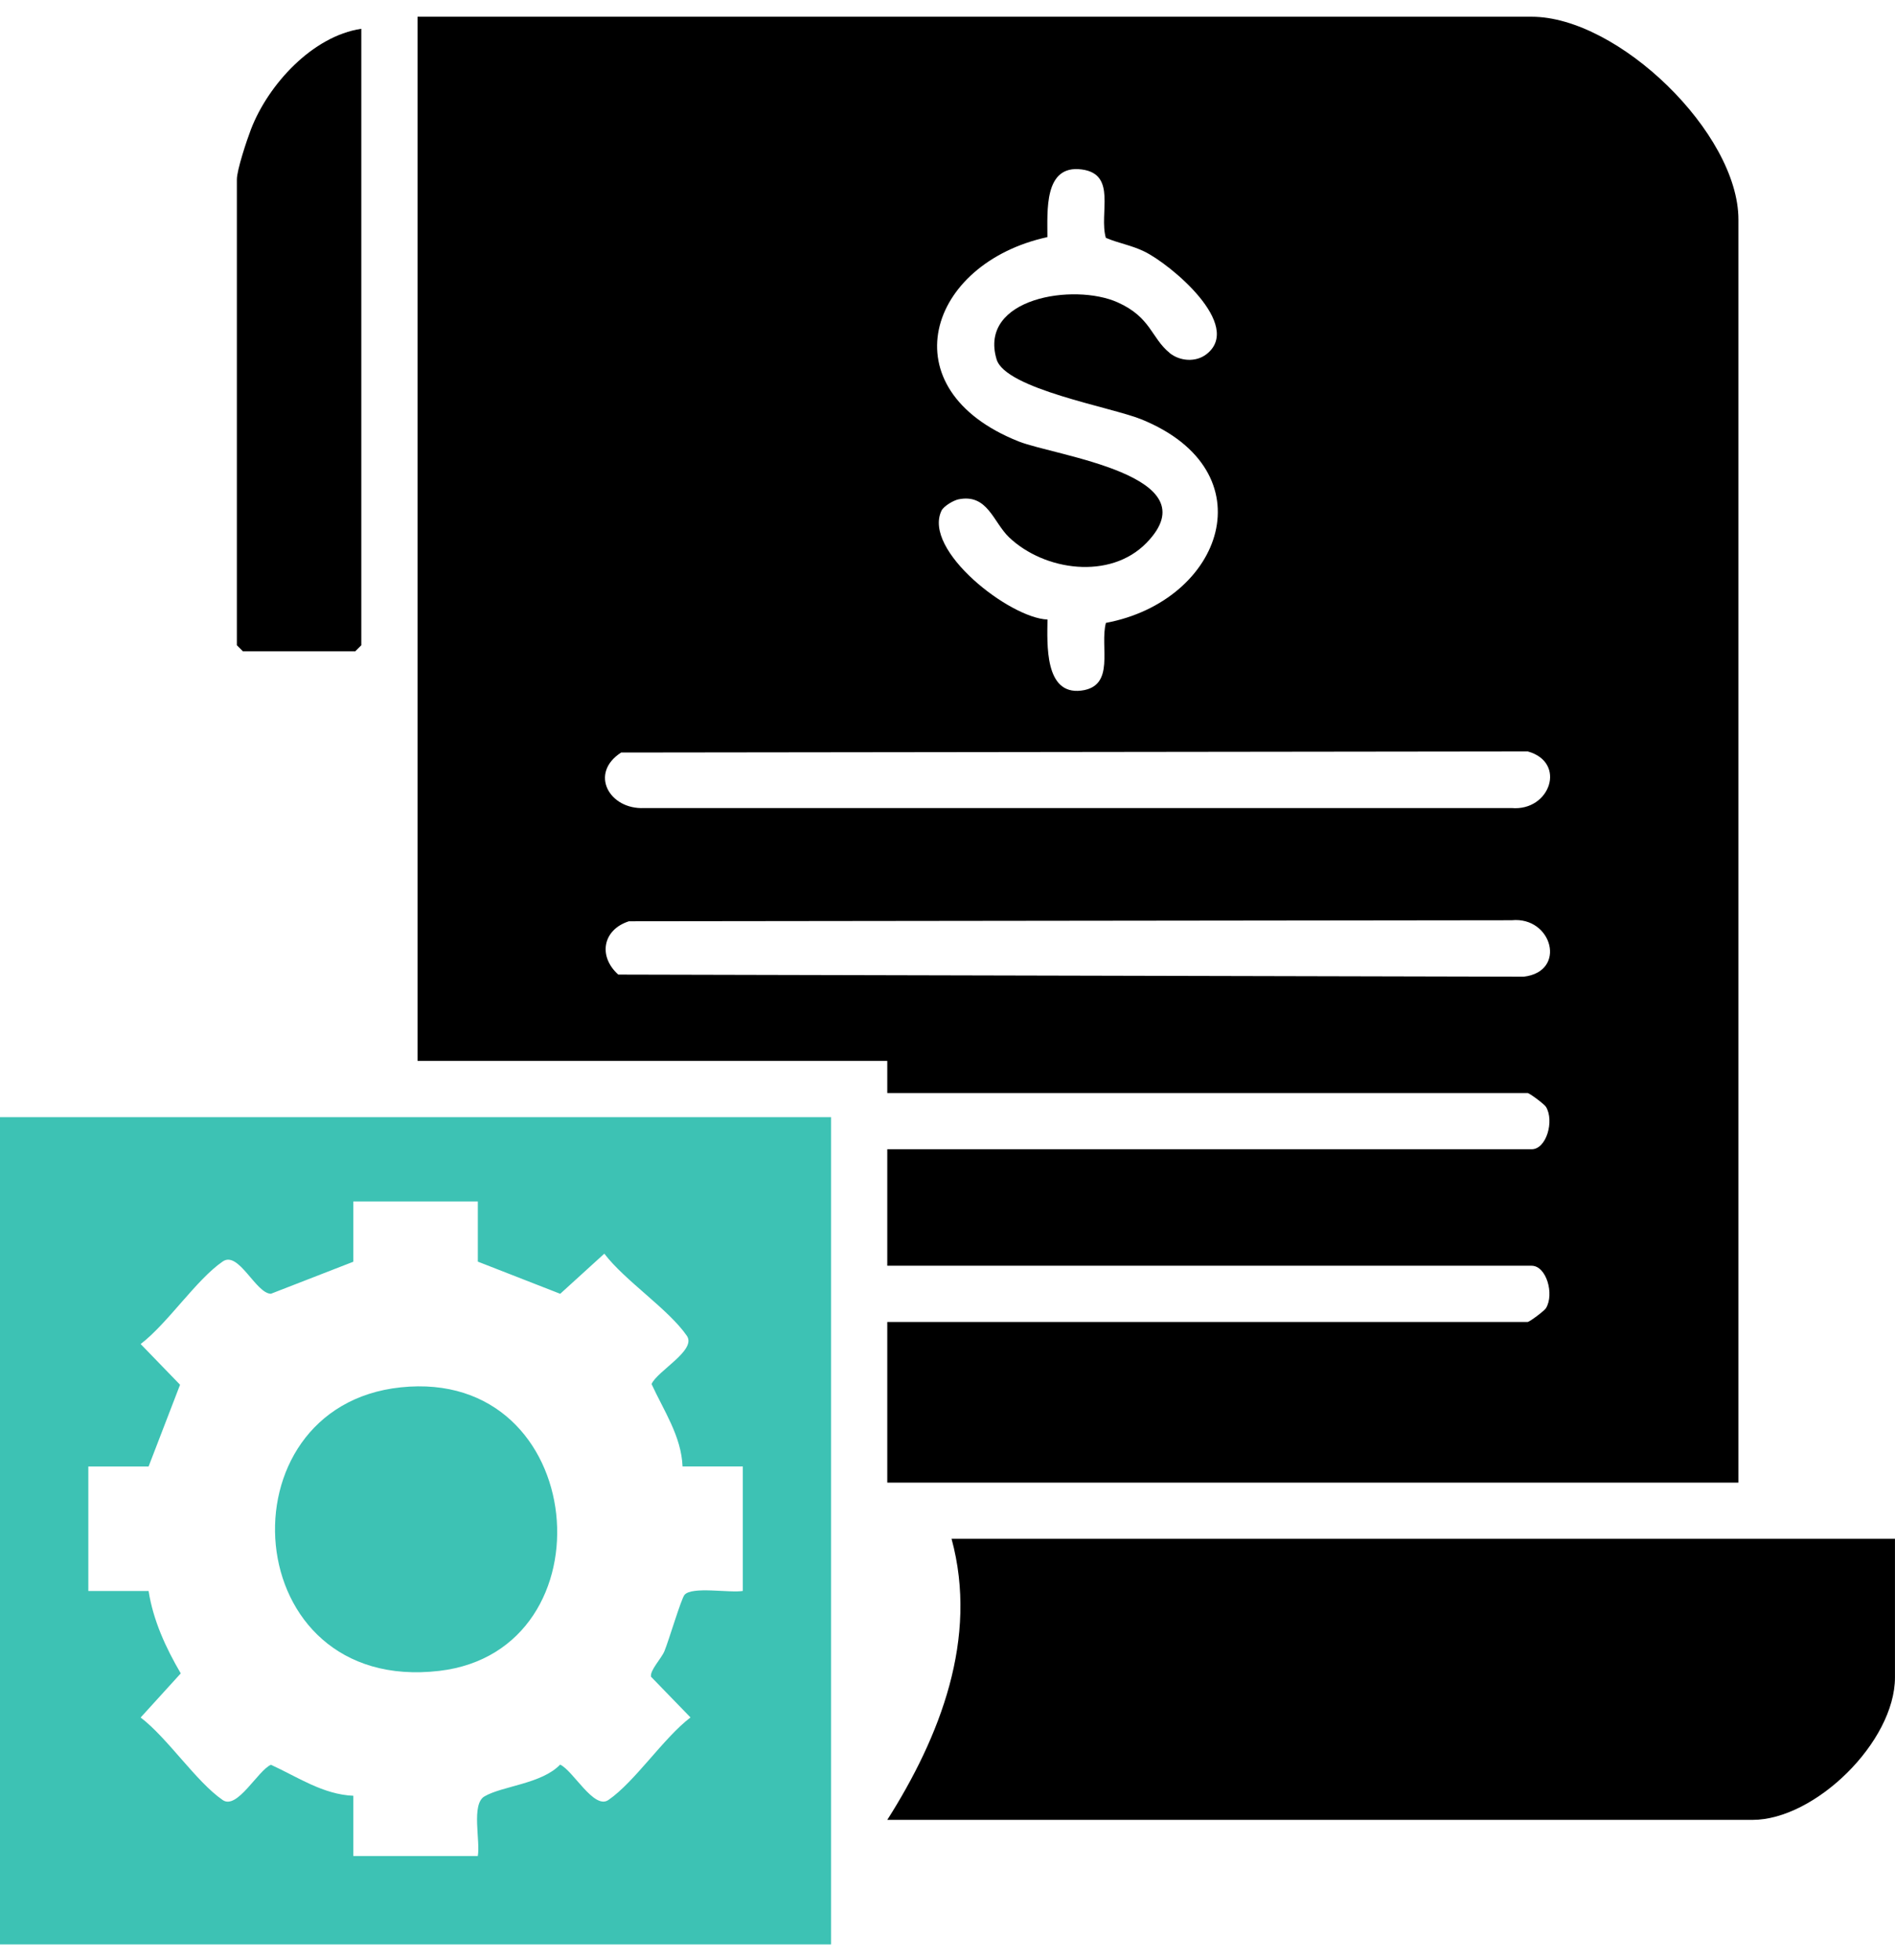
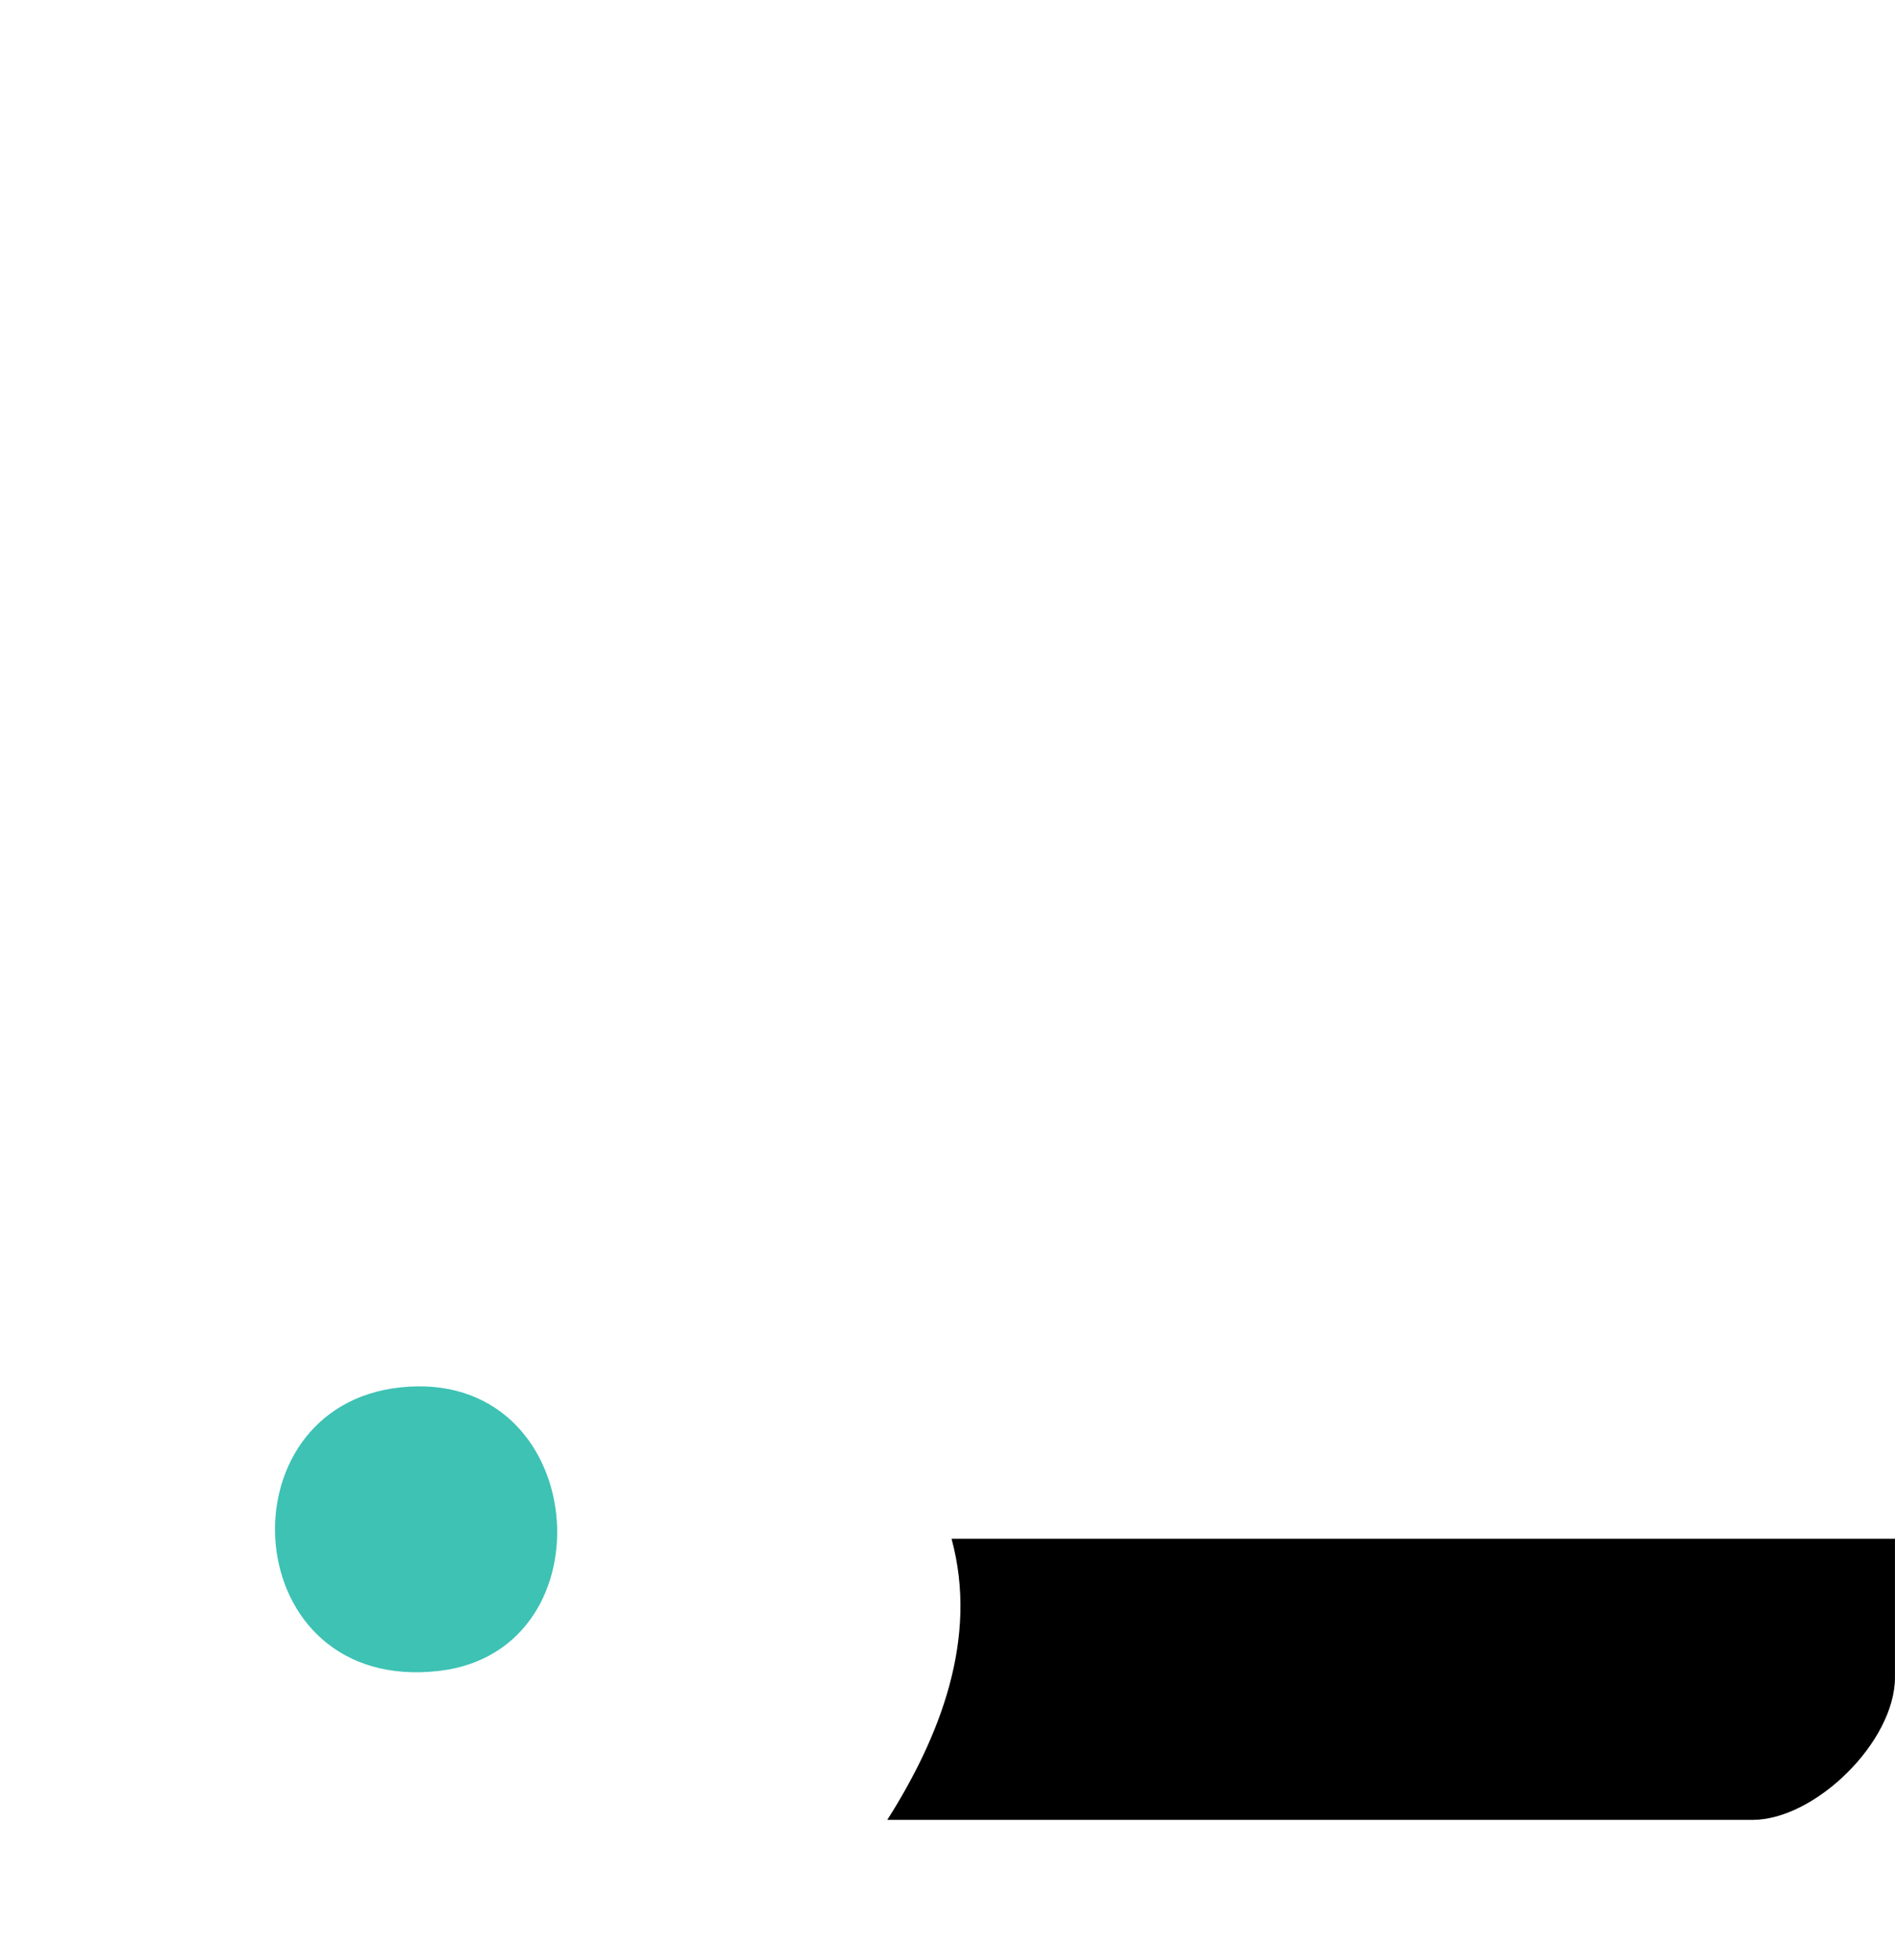
<svg xmlns="http://www.w3.org/2000/svg" width="59" height="61" viewBox="0 0 59 61" fill="none">
  <g clip-path="url(#clip0_8140_8535)">
-     <path d="M54.125 46.147H27.625V41.147H47.562C47.619 41.147 48.081 40.803 48.133 40.718C48.399 40.281 48.147 39.397 47.687 39.397H27.625V35.772H47.687C48.147 35.772 48.399 34.887 48.133 34.451C48.081 34.366 47.619 34.022 47.562 34.022H27.625V33.021H13V0.521H47.687C50.379 0.521 54.125 4.139 54.125 6.834V46.147ZM36.41 10.983C36.733 11.246 37.23 11.284 37.564 11.024C38.723 10.12 36.441 8.223 35.629 7.829C35.221 7.63 34.834 7.575 34.43 7.403C34.21 6.642 34.787 5.418 33.677 5.274C32.49 5.119 32.615 6.58 32.61 7.38C28.876 8.195 27.628 12.117 31.718 13.741C32.864 14.195 37.753 14.791 35.693 16.9C34.564 18.056 32.52 17.772 31.419 16.726C30.922 16.252 30.75 15.359 29.843 15.542C29.686 15.574 29.382 15.753 29.313 15.895C28.721 17.13 31.436 19.239 32.613 19.283C32.605 20.038 32.516 21.634 33.66 21.496C34.744 21.364 34.233 20.128 34.432 19.388C38.074 18.705 39.508 14.664 35.534 13.051C34.599 12.672 31.304 12.107 31.028 11.184C30.457 9.272 33.436 8.801 34.799 9.412C35.838 9.878 35.841 10.518 36.414 10.983H36.41ZM19.339 23.423C18.335 24.069 18.968 25.204 20.057 25.151H47.066C48.264 25.253 48.785 23.727 47.567 23.389L19.337 23.423H19.339ZM19.588 28.673C18.763 28.933 18.616 29.765 19.249 30.334L47.439 30.4C48.796 30.243 48.329 28.519 47.066 28.643L19.588 28.675V28.673Z" fill="black" />
-     <path d="M25.875 34.772V60.522H0V34.772H25.875ZM14.876 37.397H11.001V39.272L8.435 40.269C7.962 40.259 7.429 38.923 6.935 39.264C6.109 39.831 5.225 41.187 4.379 41.834L5.606 43.101L4.626 45.646H2.75V49.52H4.626C4.771 50.44 5.162 51.29 5.628 52.085L4.379 53.458C5.225 54.104 6.109 55.46 6.935 56.028C7.386 56.337 8.026 55.109 8.436 54.929C9.261 55.306 10.058 55.856 11.001 55.894V57.77H14.876C14.961 57.302 14.665 56.16 15.083 55.914C15.635 55.589 16.869 55.525 17.439 54.924C17.845 55.109 18.493 56.335 18.942 56.026C19.768 55.458 20.652 54.102 21.498 53.456L20.269 52.189C20.231 51.99 20.59 51.626 20.687 51.392C20.824 51.062 21.206 49.769 21.311 49.642C21.54 49.368 22.721 49.589 23.127 49.519V45.644H21.251C21.213 44.701 20.663 43.904 20.286 43.079C20.466 42.669 21.694 42.027 21.385 41.578C20.817 40.751 19.461 39.868 18.815 39.021L17.442 40.27L14.877 39.269V37.393L14.876 37.397Z" fill="#3DC2B4" />
    <path d="M58.999 47.896V52.208C58.999 54.215 56.51 56.645 54.562 56.645H27.625C29.268 54.055 30.469 50.997 29.626 47.895H59.001L58.999 47.896Z" fill="black" />
-     <path d="M11.249 0.896V20.084L11.062 20.271H7.562L7.375 20.084V5.584C7.375 5.288 7.687 4.355 7.814 4.024C8.355 2.622 9.736 1.122 11.249 0.896Z" fill="black" />
    <path d="M12.475 43.182C18.366 42.56 19.096 51.373 13.677 52.007C7.378 52.745 6.804 43.78 12.475 43.182Z" fill="#3DC2B4" />
  </g>
  <defs>
    <clipPath id="clip0_8140_8535">
      <rect width="59" height="60" fill="white" transform="translate(0 0.521)" />
    </clipPath>
  </defs>
</svg>